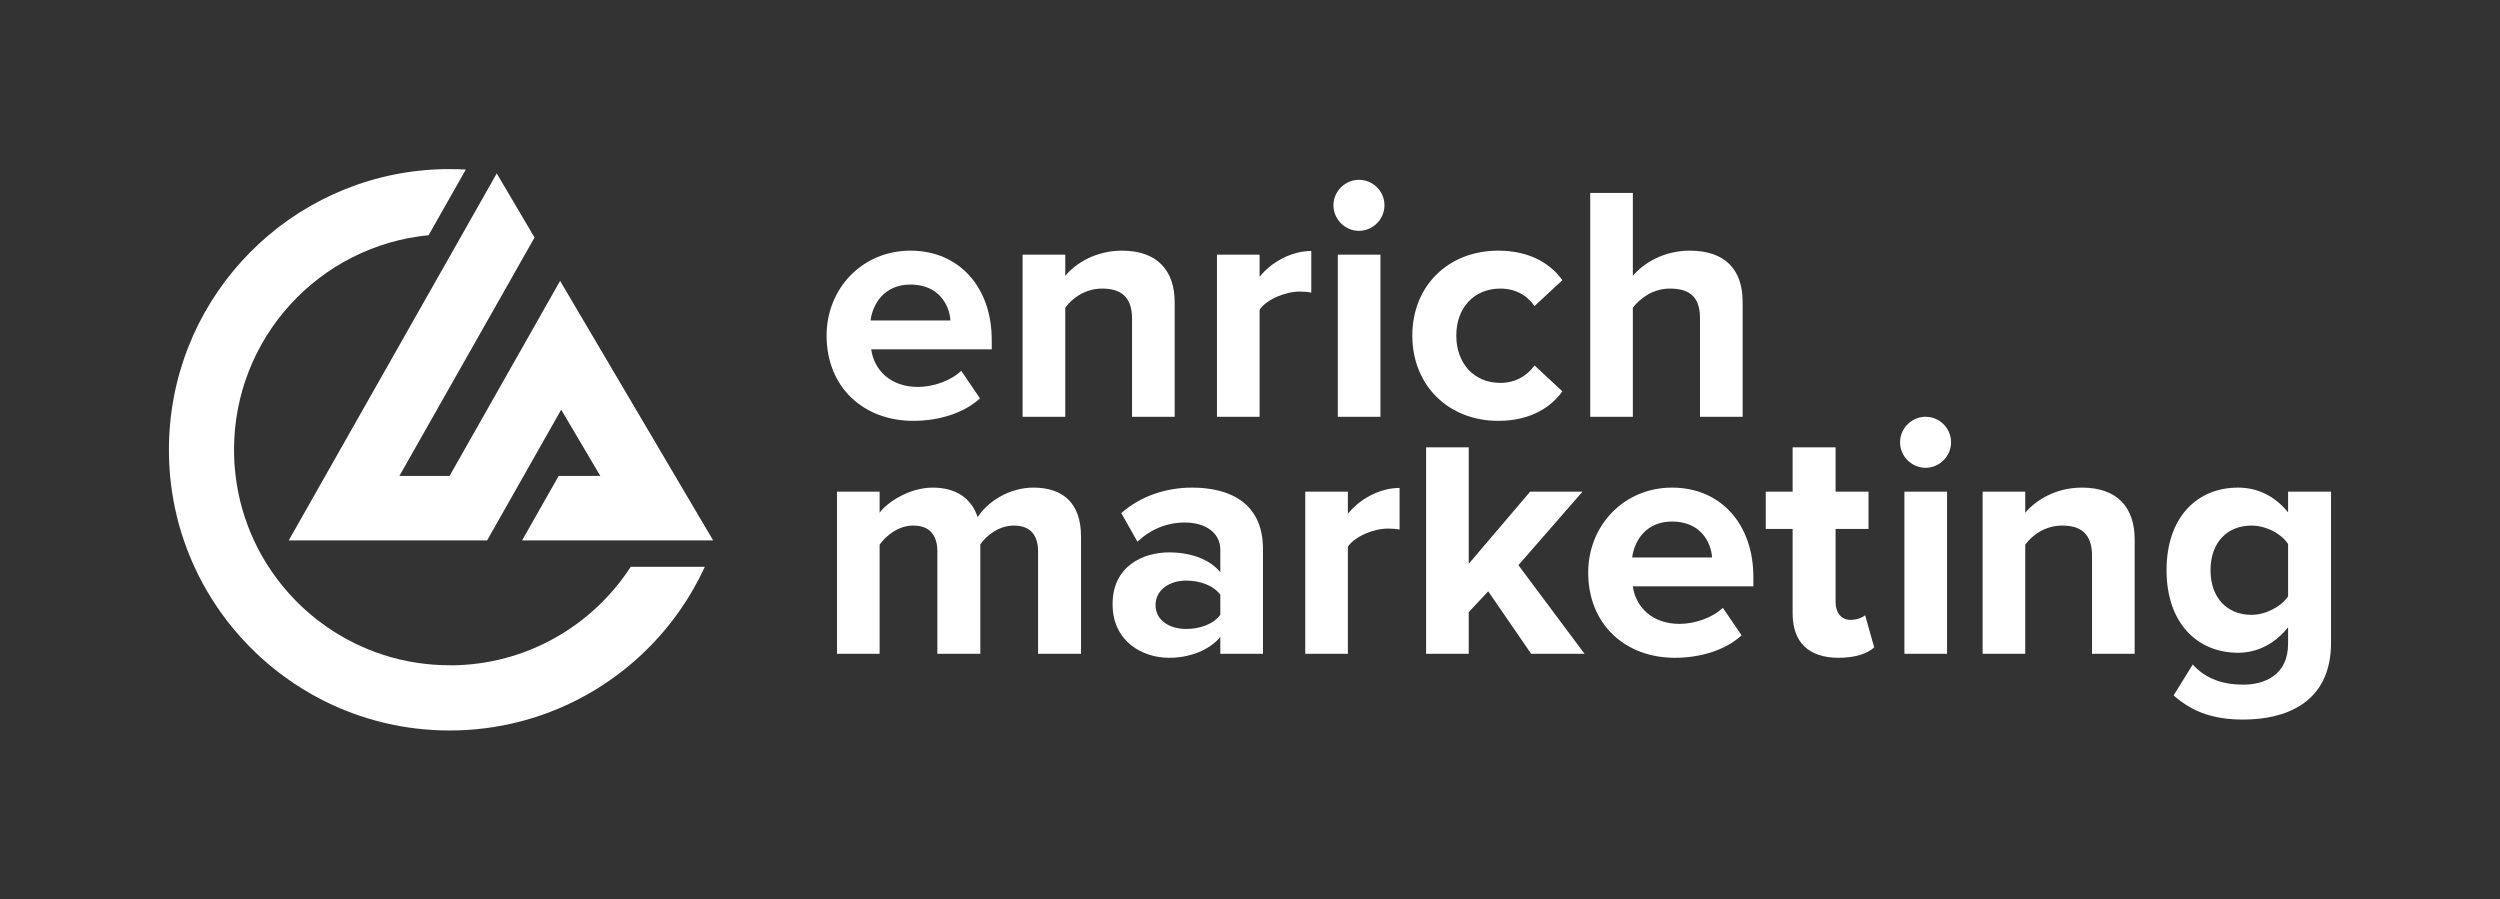
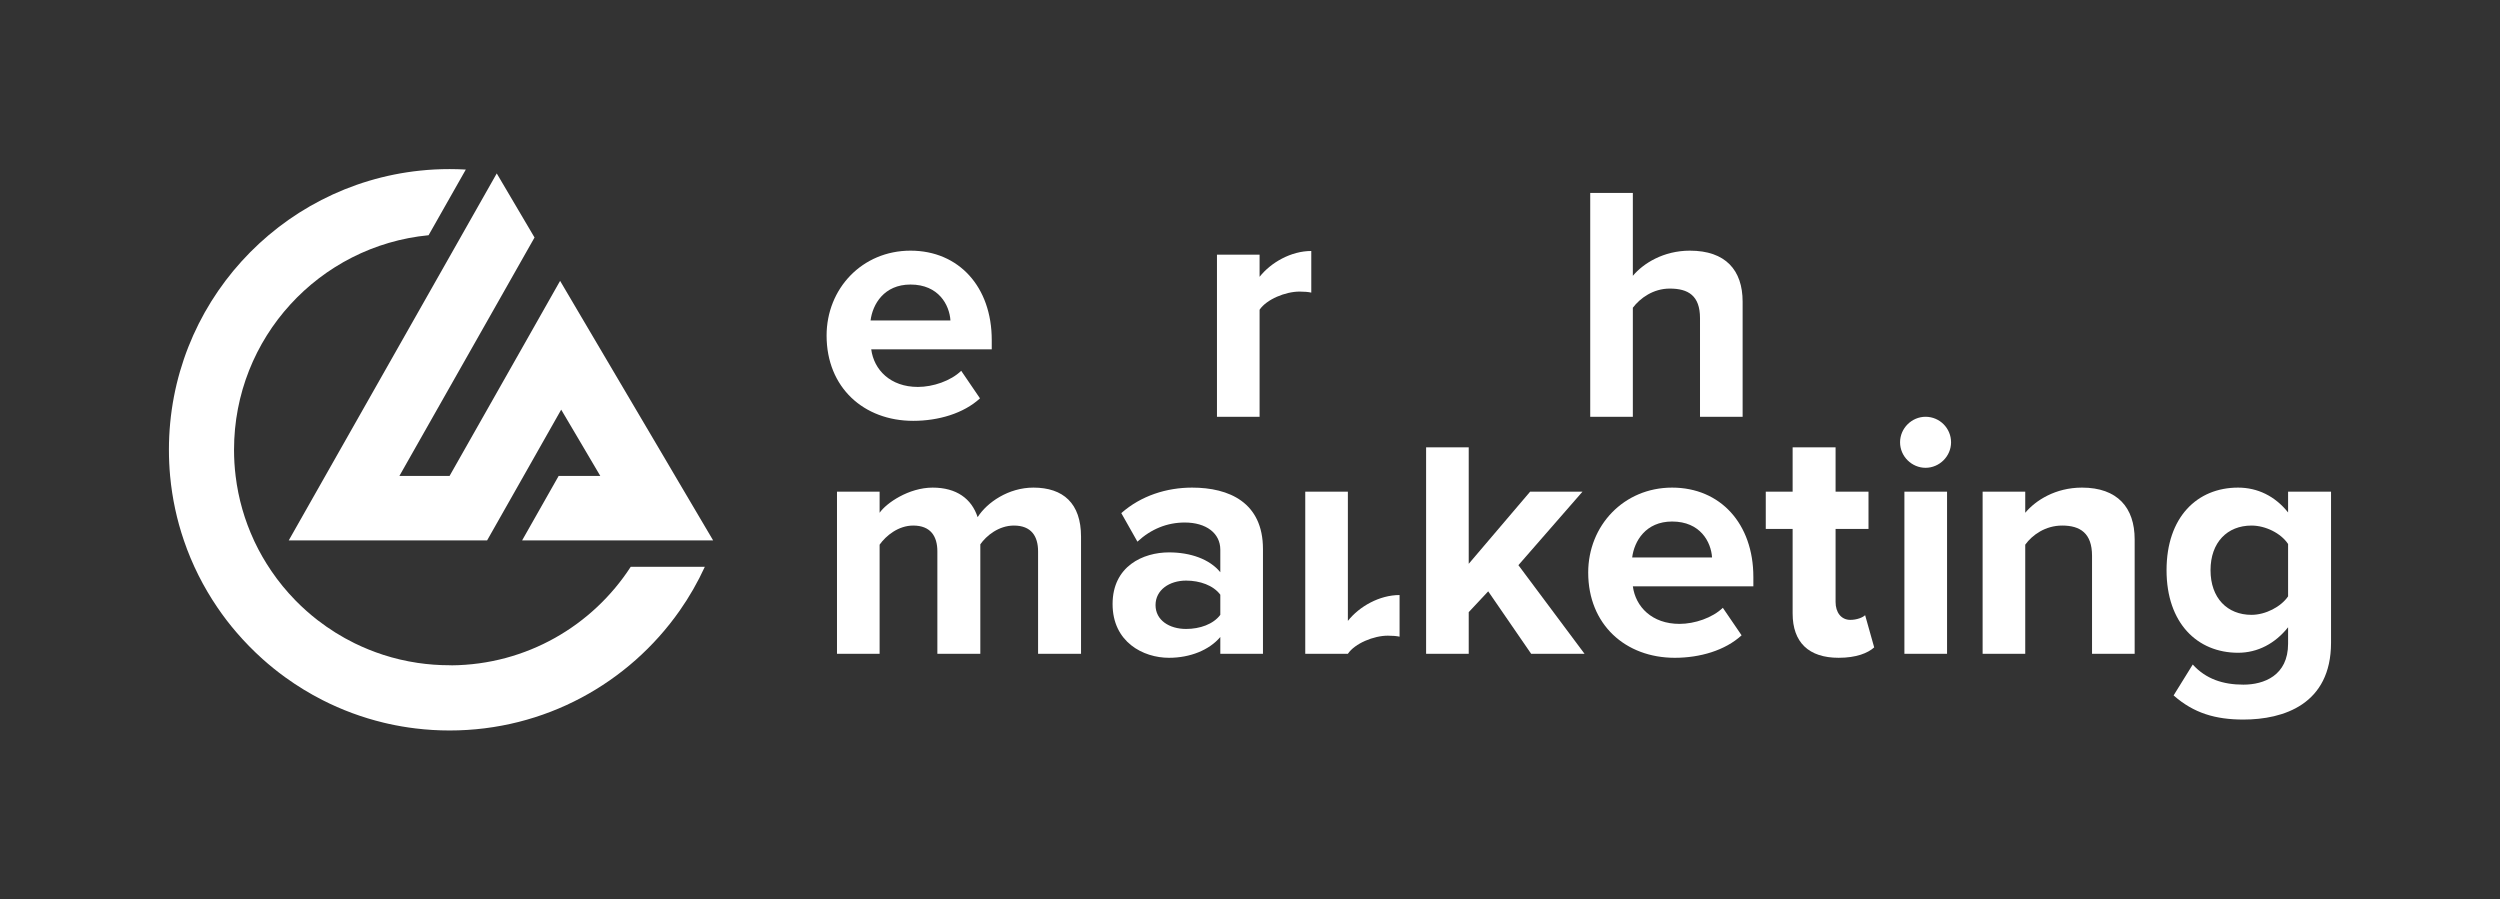
<svg xmlns="http://www.w3.org/2000/svg" id="Layer_2" data-name="Layer 2" viewBox="0 0 754.91 271.59">
  <rect x="0" y="0" width="754.91" height="271.59" fill="#333333" stroke="none" />
  <defs>
    <style>
      .cls-1 {
        fill: #fff;
      }
    </style>
  </defs>
  <g>
    <path class="cls-1" d="M312.04,147.24c-7.5,0-13.99,4.46-16.83,8.92-1.82-5.57-6.38-8.92-13.58-8.92s-13.99,4.66-16.02,7.6v-6.38h-12.87v48.96h12.87v-32.95c1.93-2.73,5.68-5.77,10.14-5.77,5.27,0,7.3,3.24,7.3,7.8v30.92h12.97v-33.05c1.83-2.63,5.58-5.67,10.14-5.67,5.27,0,7.3,3.24,7.3,7.8v30.92h12.97v-35.38c0-10.04-5.37-14.8-14.39-14.8Z" />
    <path class="cls-1" d="M359.98,147.24c-7.7,0-15.41,2.43-21.39,7.7l4.87,8.62c4.15-3.85,9.02-5.78,14.29-5.78,6.49,0,10.74,3.25,10.74,8.21v6.8c-3.24-3.96-9.02-5.99-15.5-5.99-7.81,0-17.03,4.16-17.03,15.61s9.22,16.22,17.03,16.22c6.38,0,12.16-2.33,15.5-6.28v5.07h12.88v-31.63c0-14.09-10.24-18.55-21.39-18.55ZM368.49,185.66c-2.12,2.84-6.18,4.26-10.33,4.26-5.07,0-9.23-2.64-9.23-7.2s4.16-7.4,9.23-7.4c4.15,0,8.21,1.42,10.33,4.26v6.08Z" />
-     <path class="cls-1" d="M407.01,155.15v-6.69h-12.87v48.96h12.87v-32.34c2.13-3.14,7.81-5.47,12.06-5.47,1.42,0,2.64.1,3.55.3v-12.57c-6.08,0-12.16,3.45-15.61,7.81Z" />
+     <path class="cls-1" d="M407.01,155.15v-6.69h-12.87v48.96h12.87c2.13-3.14,7.81-5.47,12.06-5.47,1.42,0,2.64.1,3.55.3v-12.57c-6.08,0-12.16,3.45-15.61,7.81Z" />
    <path class="cls-1" d="M458.5,170.66l19.36-22.2h-15.81l-18.55,21.79v-35.17h-12.87v62.34h12.87v-12.57l5.88-6.29,12.97,18.86h16.12l-19.97-26.76Z" />
    <path class="cls-1" d="M529.45,174.2c0-16.01-9.93-26.96-24.53-26.96s-25.34,11.46-25.34,25.65c0,15.71,11.25,25.74,26.15,25.74,7.61,0,15.21-2.23,20.17-6.79l-5.67-8.31c-3.14,3.04-8.52,4.86-13.08,4.86-8.31,0-13.28-5.17-14.09-11.35h36.39v-2.84ZM492.86,168.33c.61-4.87,4.05-10.85,12.06-10.85,8.52,0,11.76,6.18,12.06,10.85h-24.12Z" />
    <path class="cls-1" d="M563.2,185.76c-.71.71-2.53,1.42-4.46,1.42-2.83,0-4.46-2.33-4.46-5.37v-22.1h9.94v-11.25h-9.94v-13.38h-12.97v13.38h-8.11v11.25h8.11v25.54c0,8.72,4.86,13.38,13.89,13.38,5.37,0,8.81-1.42,10.74-3.14l-2.74-9.73Z" />
    <path class="cls-1" d="M581.45,125.85c-4.16,0-7.7,3.45-7.7,7.71s3.54,7.7,7.7,7.7,7.7-3.45,7.7-7.7-3.44-7.71-7.7-7.71ZM575.06,148.46v48.96h12.88v-48.96h-12.88Z" />
    <path class="cls-1" d="M628.68,147.24c-8.01,0-13.99,3.85-17.13,7.6v-6.38h-12.87v48.96h12.87v-32.95c2.13-2.94,6.08-5.77,11.15-5.77,5.47,0,9.02,2.33,9.02,9.12v29.6h12.87v-34.57c0-9.53-5.16-15.61-15.91-15.61Z" />
    <path class="cls-1" d="M690.92,148.46v6.28c-3.96-4.96-9.23-7.5-15.11-7.5-12.36,0-21.59,8.92-21.59,24.94s9.33,24.93,21.59,24.93c5.98,0,11.25-2.84,15.11-7.7v4.97c0,9.62-7.3,12.36-13.49,12.36s-11.35-1.72-15.3-6.08l-5.78,9.33c6.08,5.37,12.67,7.29,21.08,7.29,12.07,0,26.46-4.56,26.46-23.21v-45.61h-12.97ZM690.92,180.08c-2.13,3.14-6.8,5.58-11.05,5.58-7.3,0-12.37-5.07-12.37-13.48s5.07-13.48,12.37-13.48c4.25,0,8.92,2.33,11.05,5.57v15.81Z" />
    <path class="cls-1" d="M299.47,102.65c0-16.02-9.93-26.96-24.53-26.96s-25.34,11.45-25.34,25.64c0,15.71,11.25,25.75,26.15,25.75,7.6,0,15.21-2.23,20.17-6.79l-5.67-8.32c-3.15,3.05-8.52,4.87-13.08,4.87-8.31,0-13.28-5.17-14.09-11.35h36.39v-2.84ZM262.88,96.77c.61-4.87,4.05-10.85,12.06-10.85,8.52,0,11.76,6.19,12.06,10.85h-24.12Z" />
-     <path class="cls-1" d="M338.8,75.69c-8.01,0-13.99,3.85-17.13,7.6v-6.39h-12.88v48.96h12.88v-32.94c2.12-2.94,6.08-5.78,11.15-5.78,5.47,0,9.02,2.33,9.02,9.12v29.6h12.87v-34.56c0-9.53-5.17-15.61-15.91-15.61Z" />
    <path class="cls-1" d="M380.35,83.59v-6.69h-12.87v48.96h12.87v-32.33c2.13-3.15,7.81-5.48,12.07-5.48,1.41,0,2.63.1,3.54.31v-12.57c-6.08,0-12.16,3.44-15.61,7.8Z" />
-     <path class="cls-1" d="M410.35,54.3c-4.15,0-7.7,3.44-7.7,7.7s3.55,7.71,7.7,7.71,7.71-3.45,7.71-7.71-3.45-7.7-7.71-7.7ZM403.97,76.9v48.96h12.87v-48.96h-12.87Z" />
-     <path class="cls-1" d="M453.03,115.62c-7.81,0-13.28-5.77-13.28-14.29s5.47-14.19,13.28-14.19c4.46,0,8,1.93,10.34,5.27l8.41-7.8c-3.25-4.57-9.33-8.92-19.36-8.92-15.11,0-25.95,10.64-25.95,25.64s10.84,25.75,25.95,25.75c10.03,0,16.11-4.36,19.36-8.92l-8.41-7.81c-2.34,3.25-5.88,5.27-10.34,5.27Z" />
    <path class="cls-1" d="M510.29,75.69c-8,0-14.09,3.85-17.23,7.6v-25.04h-12.87v67.61h12.87v-32.94c2.23-2.94,6.19-5.78,11.15-5.78,5.58,0,9.13,2.13,9.13,8.92v29.8h12.87v-34.77c0-9.53-5.17-15.4-15.92-15.4Z" />
  </g>
  <g>
    <path class="cls-1" d="M136.29,200.88c-.17,0-.34,0-.51,0-3.28,0-6.51-.24-9.66-.71-3.57-.53-7.06-1.35-10.42-2.44-2.96-.96-5.83-2.13-8.6-3.48-3.97-1.95-7.72-4.3-11.19-6.98-2.35-1.82-4.57-3.8-6.65-5.92-2.69-2.75-5.15-5.74-7.32-8.93-1.89-2.78-3.58-5.7-5.03-8.76-.07-.15-.14-.31-.21-.46-2.81-6.04-4.72-12.59-5.55-19.46-.32-2.6-.48-5.24-.48-7.93,0-33.81,25.77-61.59,58.75-64.78l4.39-7.75,6.85-12.08c-1.62-.09-3.25-.14-4.89-.14-3,0-5.97.15-8.89.46-42.63,4.44-75.87,40.48-75.87,84.29,0,2.67.12,5.32.36,7.93.63,6.75,2.04,13.27,4.16,19.46,2.47,7.26,5.91,14.06,10.15,20.28,1.77,2.61,3.69,5.11,5.75,7.5,2.44,2.84,5.06,5.51,7.84,8.01,2.19,1.96,4.48,3.81,6.86,5.53,3.55,2.57,7.32,4.88,11.25,6.88,5.81,2.96,12.01,5.27,18.5,6.83.49.11.97.22,1.46.34,2.67.59,5.38,1.06,8.14,1.39,3.37.41,6.8.62,10.29.62,28.73,0,54.13-14.3,69.46-36.17,2.92-4.16,5.46-8.59,7.6-13.25h-22.38c-11.51,17.77-31.46,29.58-54.17,29.75Z" />
    <polygon class="cls-1" points="138.93 71.91 98.22 143.72 87.19 163.18 147.09 163.18 158.12 143.72 169.46 123.7 174.86 132.84 181.27 143.72 168.69 143.72 157.66 163.18 215.34 163.18 203.86 143.72 200.82 138.55 185.93 113.31 180.54 104.17 174.52 93.96 169.13 84.81 158.06 104.36 135.75 143.72 120.6 143.72 150.34 91.26 159.47 75.14 161.41 71.72 156.31 63.07 150 52.37 139.55 70.81 138.93 71.91" />
  </g>
</svg>